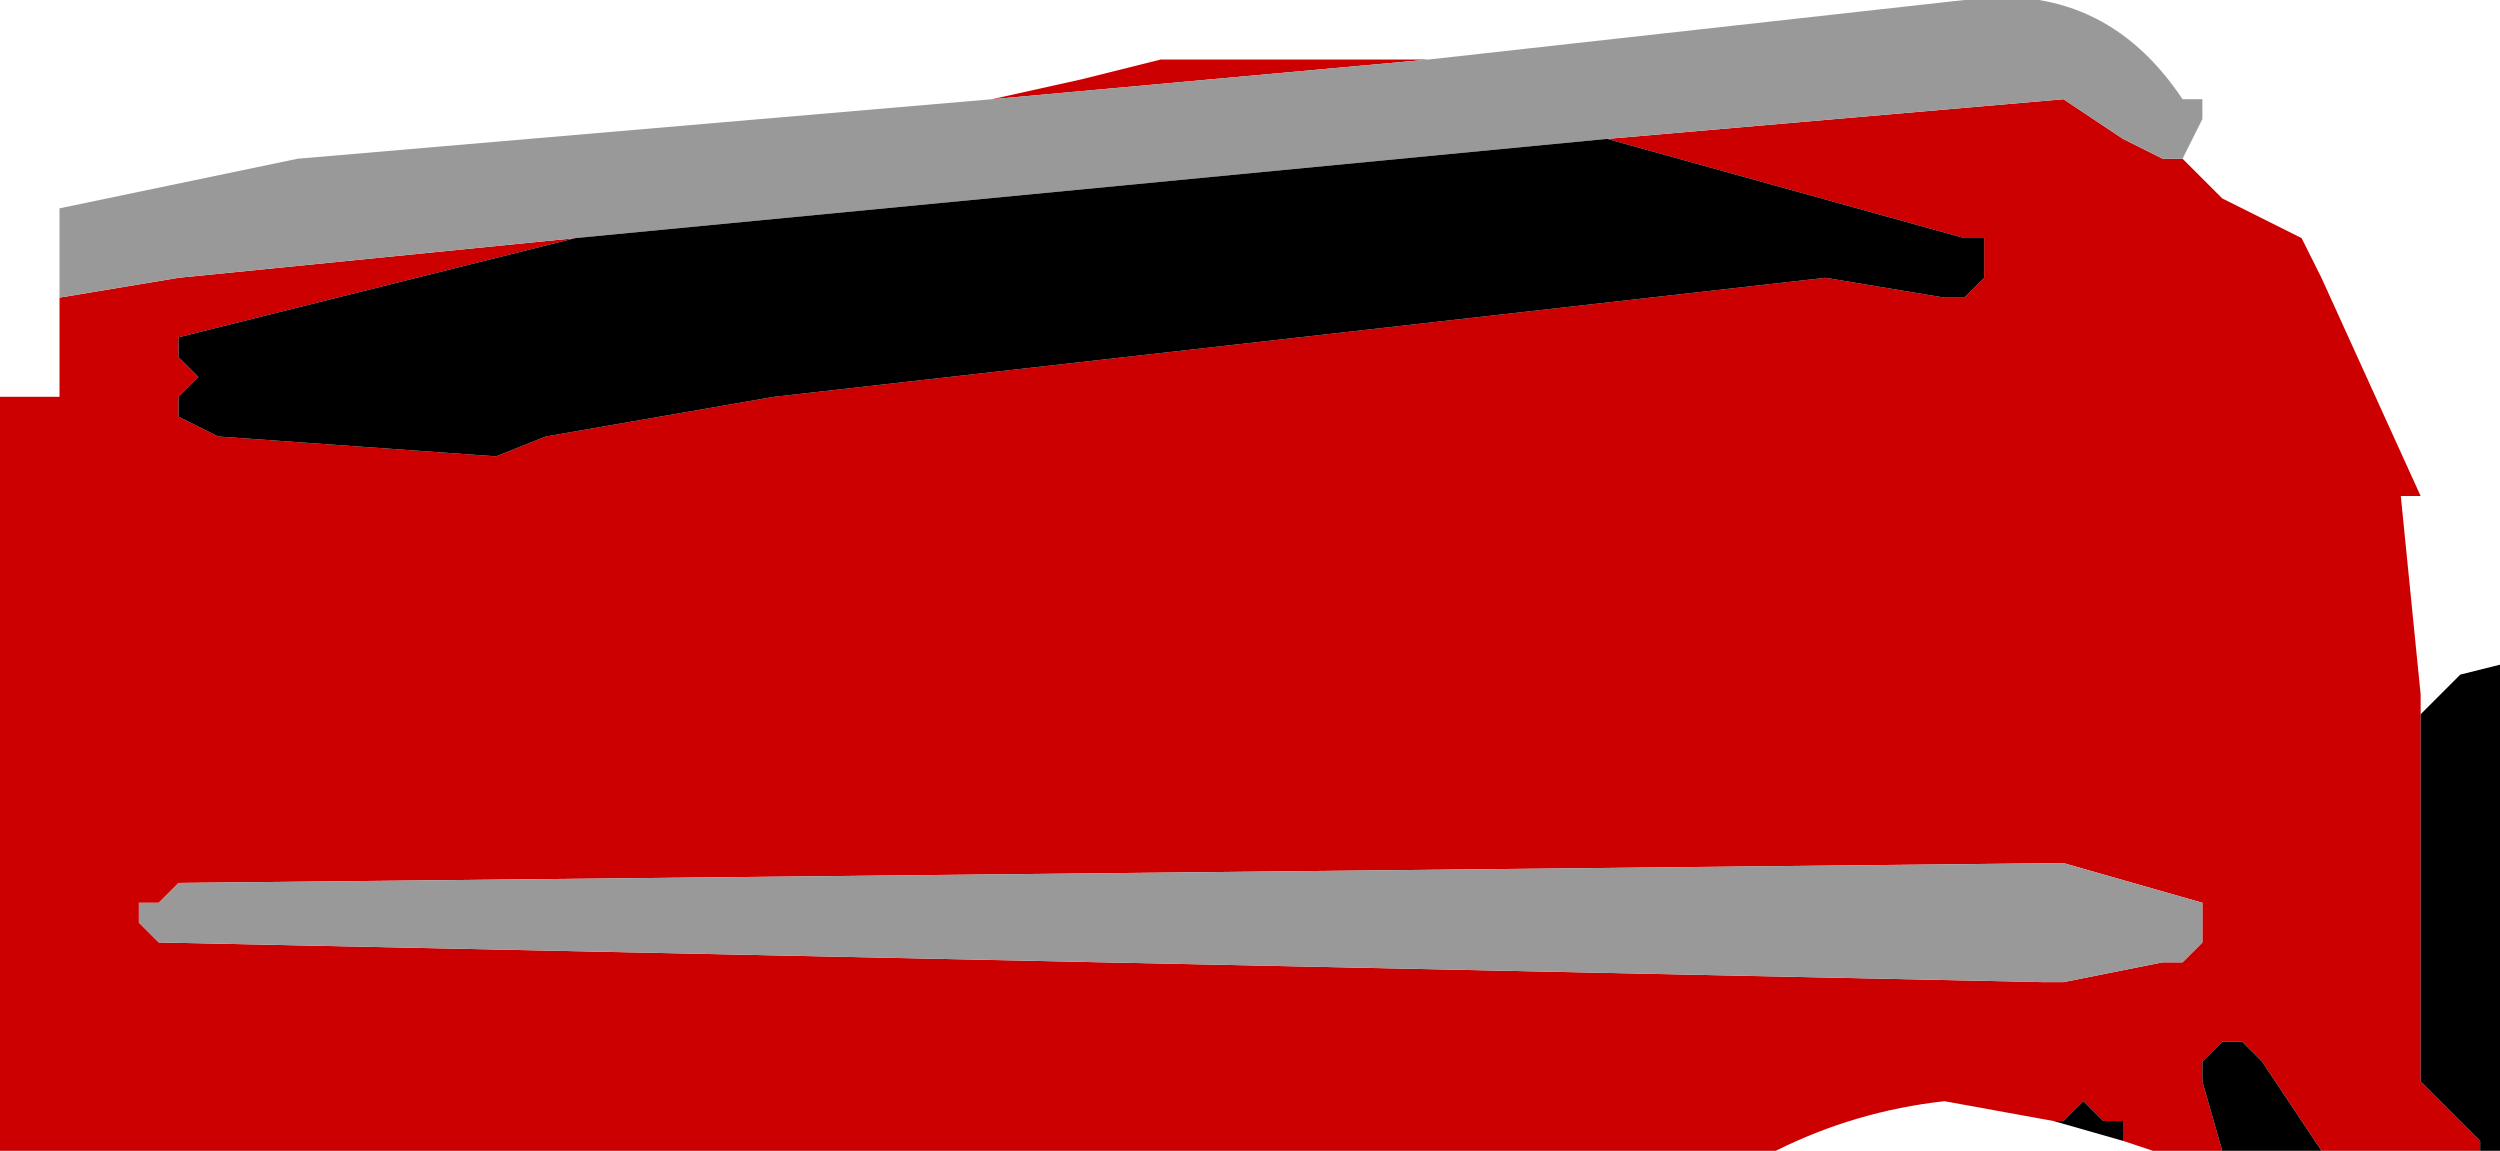
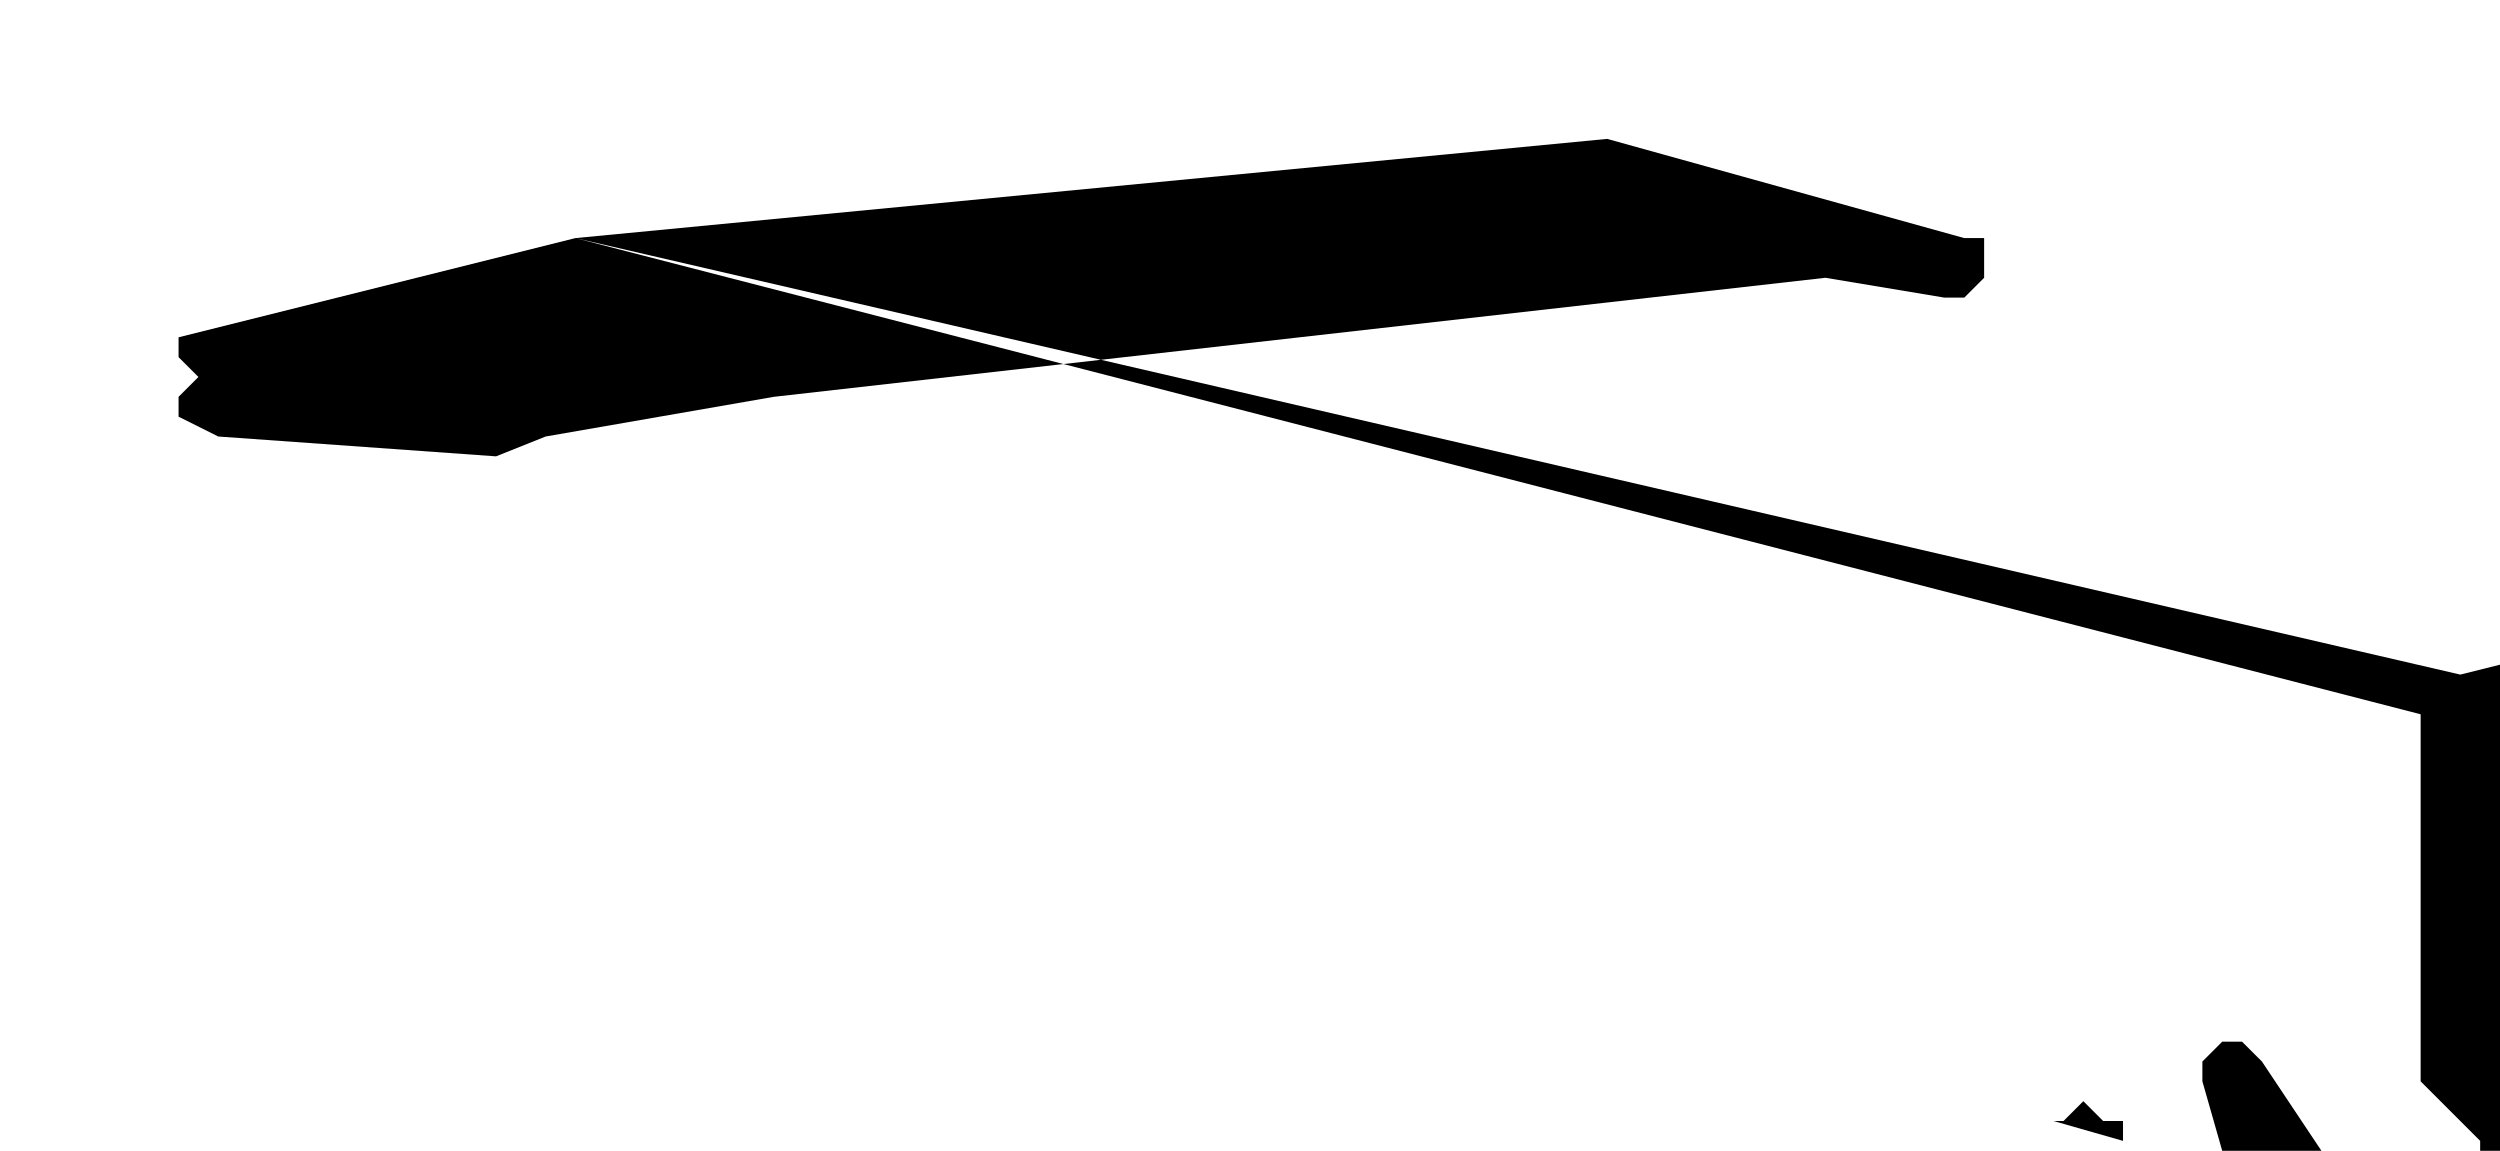
<svg xmlns="http://www.w3.org/2000/svg" height="5.8px" width="12.6px">
  <g transform="matrix(1.0, 0.0, 0.0, 1.0, 4.9, -18.25)">
-     <path d="M2.3 18.55 L0.1 18.75 0.55 18.65 0.95 18.55 2.3 18.55 M-4.6 19.75 L-4.0 19.65 -2.0 19.45 -4.0 19.95 -4.0 20.05 -3.9 20.15 -4.0 20.25 -4.0 20.35 -3.8 20.45 -2.4 20.55 -2.15 20.45 -1.0 20.25 4.3 19.65 4.9 19.75 5.0 19.75 5.1 19.65 5.1 19.45 5.0 19.45 3.2 18.95 5.5 18.75 5.8 18.95 6.0 19.05 6.1 19.05 6.3 19.25 6.7 19.45 6.8 19.65 7.3 20.75 7.2 20.75 7.3 21.75 7.3 21.85 7.3 22.2 7.3 23.7 7.5 23.9 7.6 24.0 7.6 24.05 6.8 24.05 6.5 23.6 6.4 23.5 6.3 23.5 6.2 23.6 6.2 23.7 6.3 24.05 5.95 24.05 5.8 24.0 5.8 23.9 5.7 23.9 5.6 23.8 5.5 23.9 5.45 23.9 4.9 23.8 Q4.45 23.85 4.05 24.05 L-4.9 24.05 -4.9 20.25 -4.6 20.25 -4.6 19.75 M6.2 23.0 L6.2 22.8 5.5 22.6 -4.0 22.7 -4.1 22.8 -4.2 22.8 -4.2 22.9 -4.1 23.0 5.4 23.2 5.5 23.2 6.0 23.1 6.1 23.1 6.2 23.0" fill="#cc0000" fill-rule="evenodd" stroke="none" />
-     <path d="M2.3 18.55 L5.0 18.25 Q5.7 18.15 6.1 18.75 L6.2 18.75 6.2 18.85 6.1 19.05 6.0 19.05 5.8 18.95 5.5 18.75 3.2 18.95 -2.0 19.45 -4.0 19.65 -4.6 19.75 -4.6 19.3 -3.4 19.05 0.1 18.75 2.3 18.55 M6.2 23.0 L6.1 23.1 6.0 23.1 5.5 23.2 5.4 23.2 -4.1 23.0 -4.2 22.9 -4.2 22.8 -4.1 22.8 -4.0 22.7 5.5 22.6 6.2 22.8 6.2 23.0" fill="#999999" fill-rule="evenodd" stroke="none" />
-     <path d="M-2.0 19.45 L3.2 18.95 5.0 19.45 5.1 19.45 5.1 19.65 5.0 19.75 4.9 19.75 4.3 19.65 -1.0 20.25 -2.15 20.45 -2.4 20.55 -3.8 20.45 -4.0 20.35 -4.0 20.25 -3.9 20.15 -4.0 20.05 -4.0 19.95 -2.0 19.45 M7.3 21.85 L7.5 21.65 7.7 21.6 7.7 24.05 7.6 24.05 7.6 24.0 7.5 23.9 7.3 23.7 7.3 22.2 7.3 21.85 M6.8 24.05 L6.3 24.05 6.2 23.7 6.2 23.6 6.3 23.5 6.4 23.5 6.5 23.6 6.8 24.05 M5.8 24.0 L5.45 23.9 5.5 23.9 5.6 23.8 5.7 23.9 5.8 23.9 5.8 24.0" fill="#000000" fill-rule="evenodd" stroke="none" />
+     <path d="M-2.0 19.45 L3.2 18.95 5.0 19.45 5.1 19.45 5.1 19.65 5.0 19.75 4.9 19.75 4.3 19.65 -1.0 20.25 -2.15 20.45 -2.4 20.55 -3.8 20.45 -4.0 20.35 -4.0 20.25 -3.9 20.15 -4.0 20.05 -4.0 19.95 -2.0 19.45 L7.5 21.65 7.7 21.6 7.7 24.05 7.6 24.05 7.6 24.0 7.5 23.9 7.3 23.7 7.3 22.2 7.3 21.85 M6.8 24.05 L6.3 24.05 6.2 23.7 6.2 23.6 6.3 23.5 6.4 23.5 6.5 23.6 6.8 24.05 M5.8 24.0 L5.45 23.9 5.5 23.9 5.6 23.8 5.7 23.9 5.8 23.9 5.8 24.0" fill="#000000" fill-rule="evenodd" stroke="none" />
  </g>
</svg>